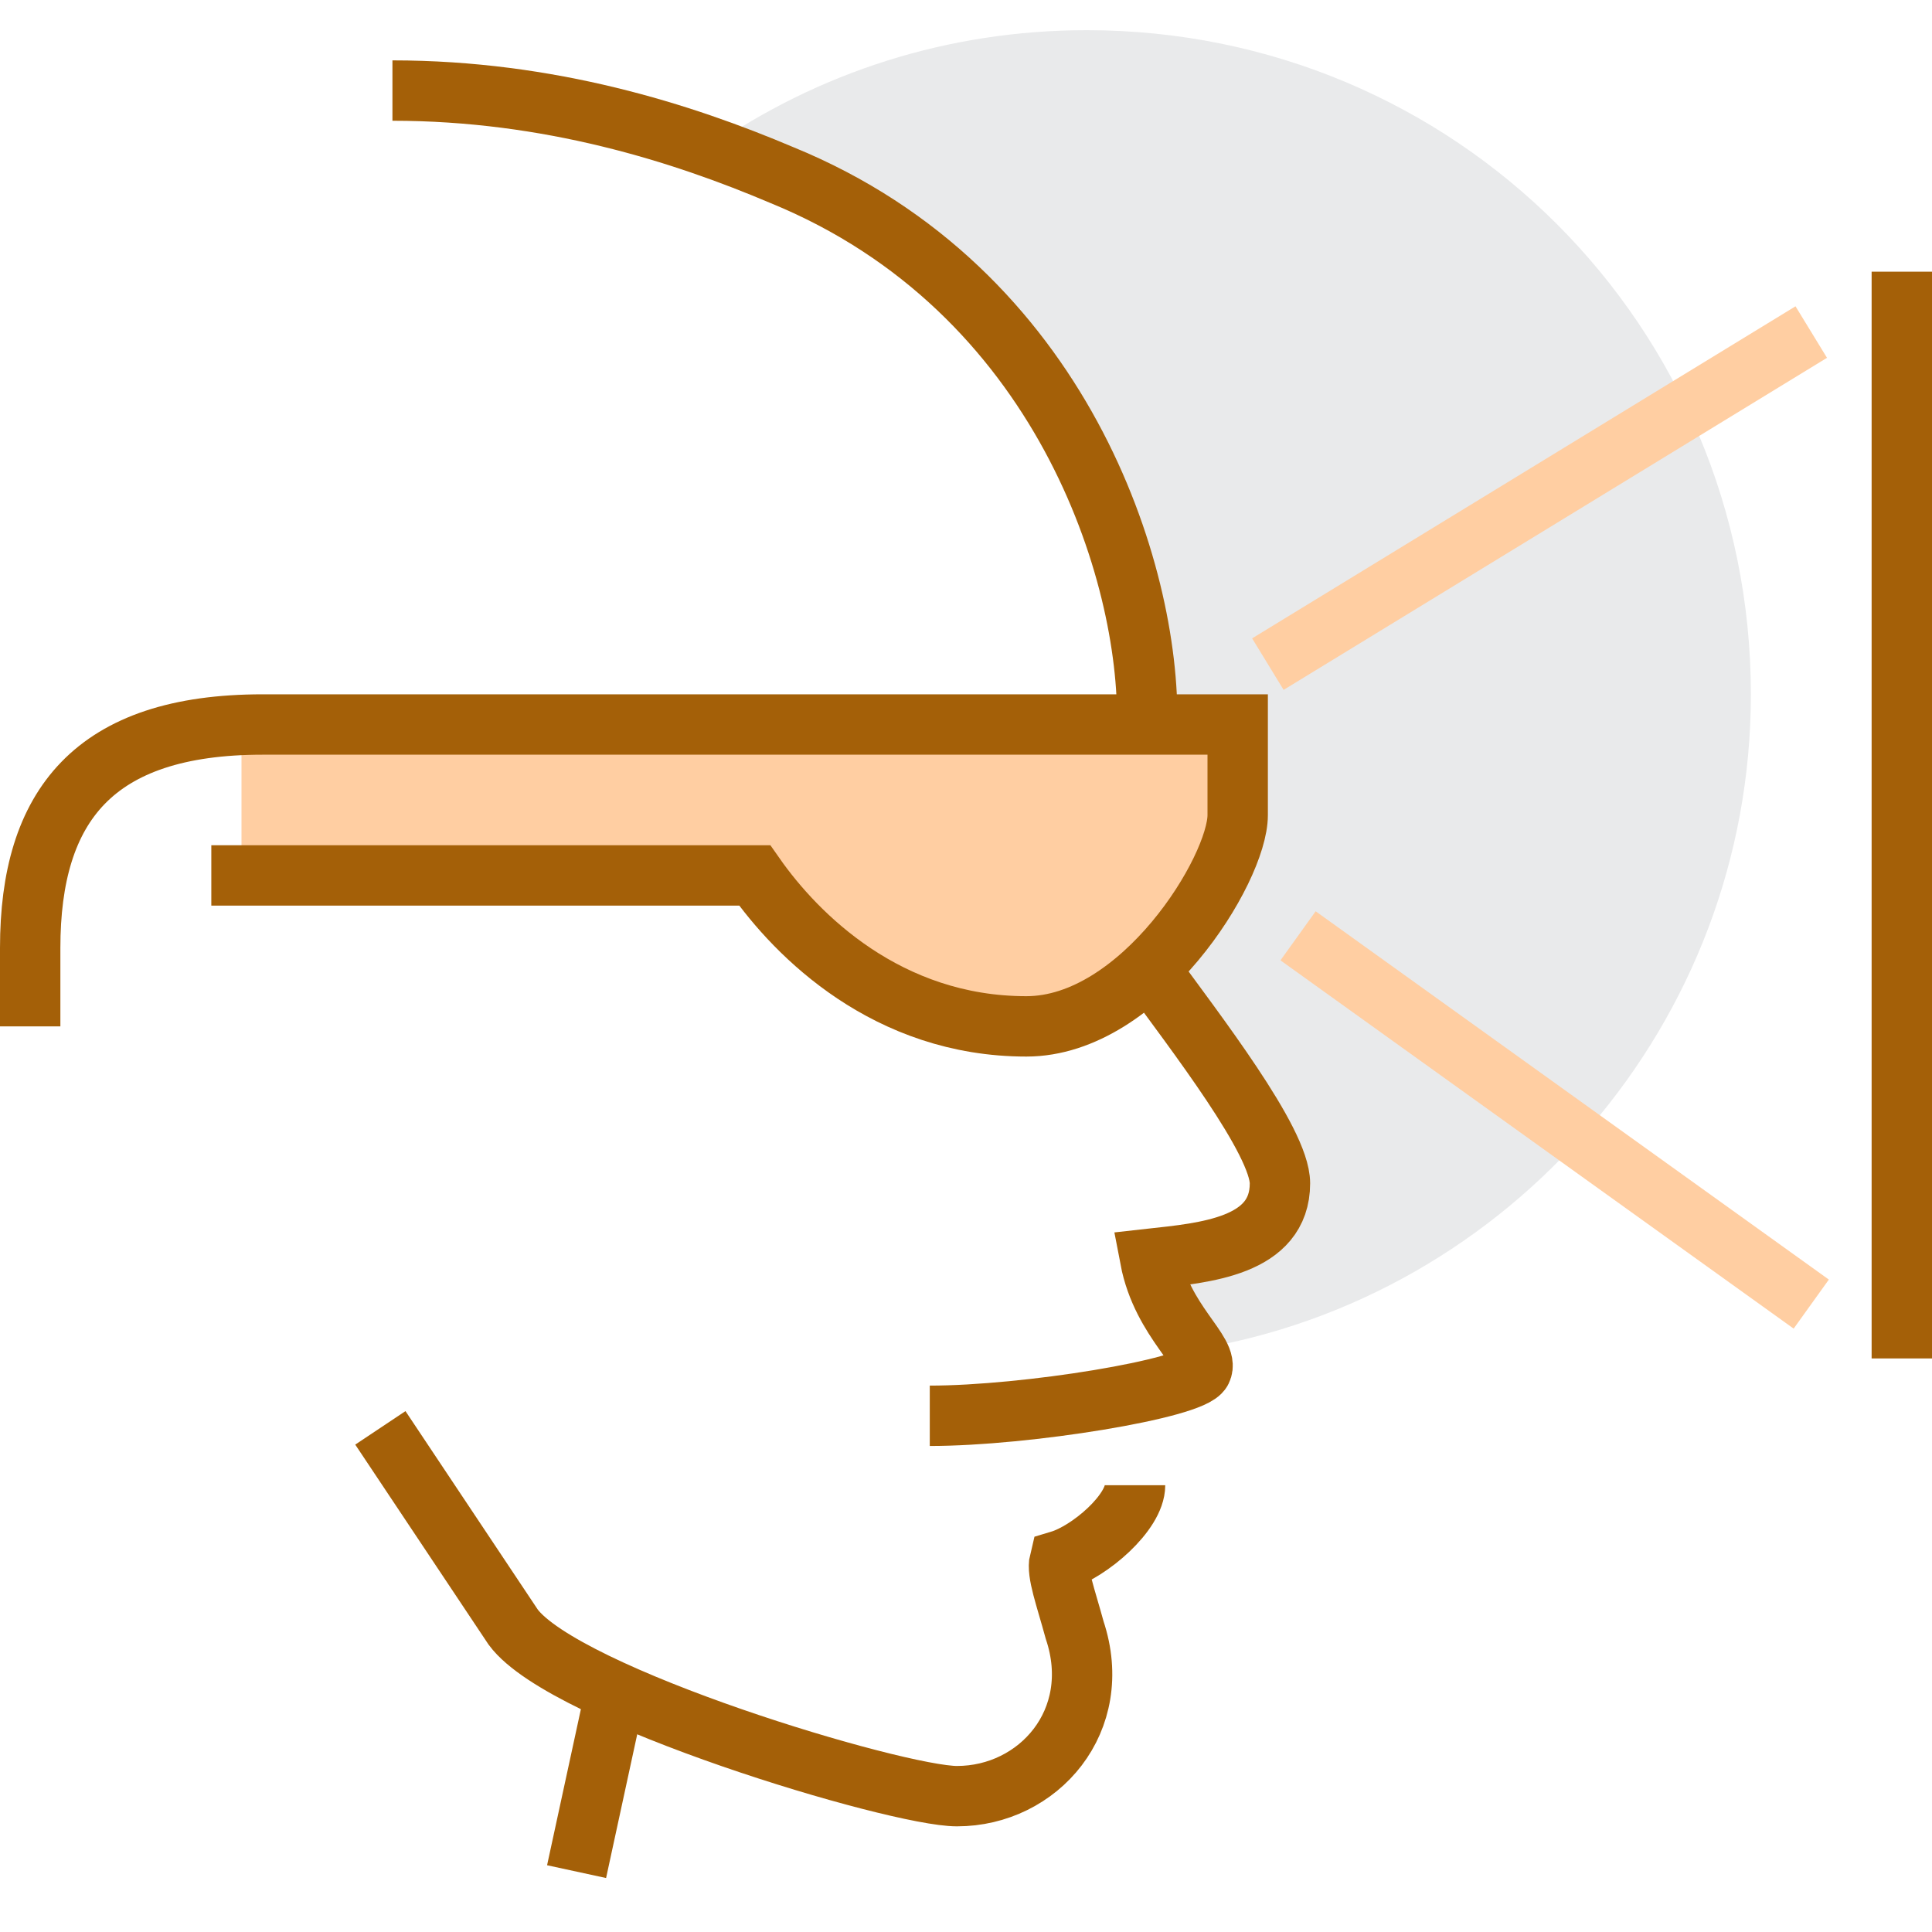
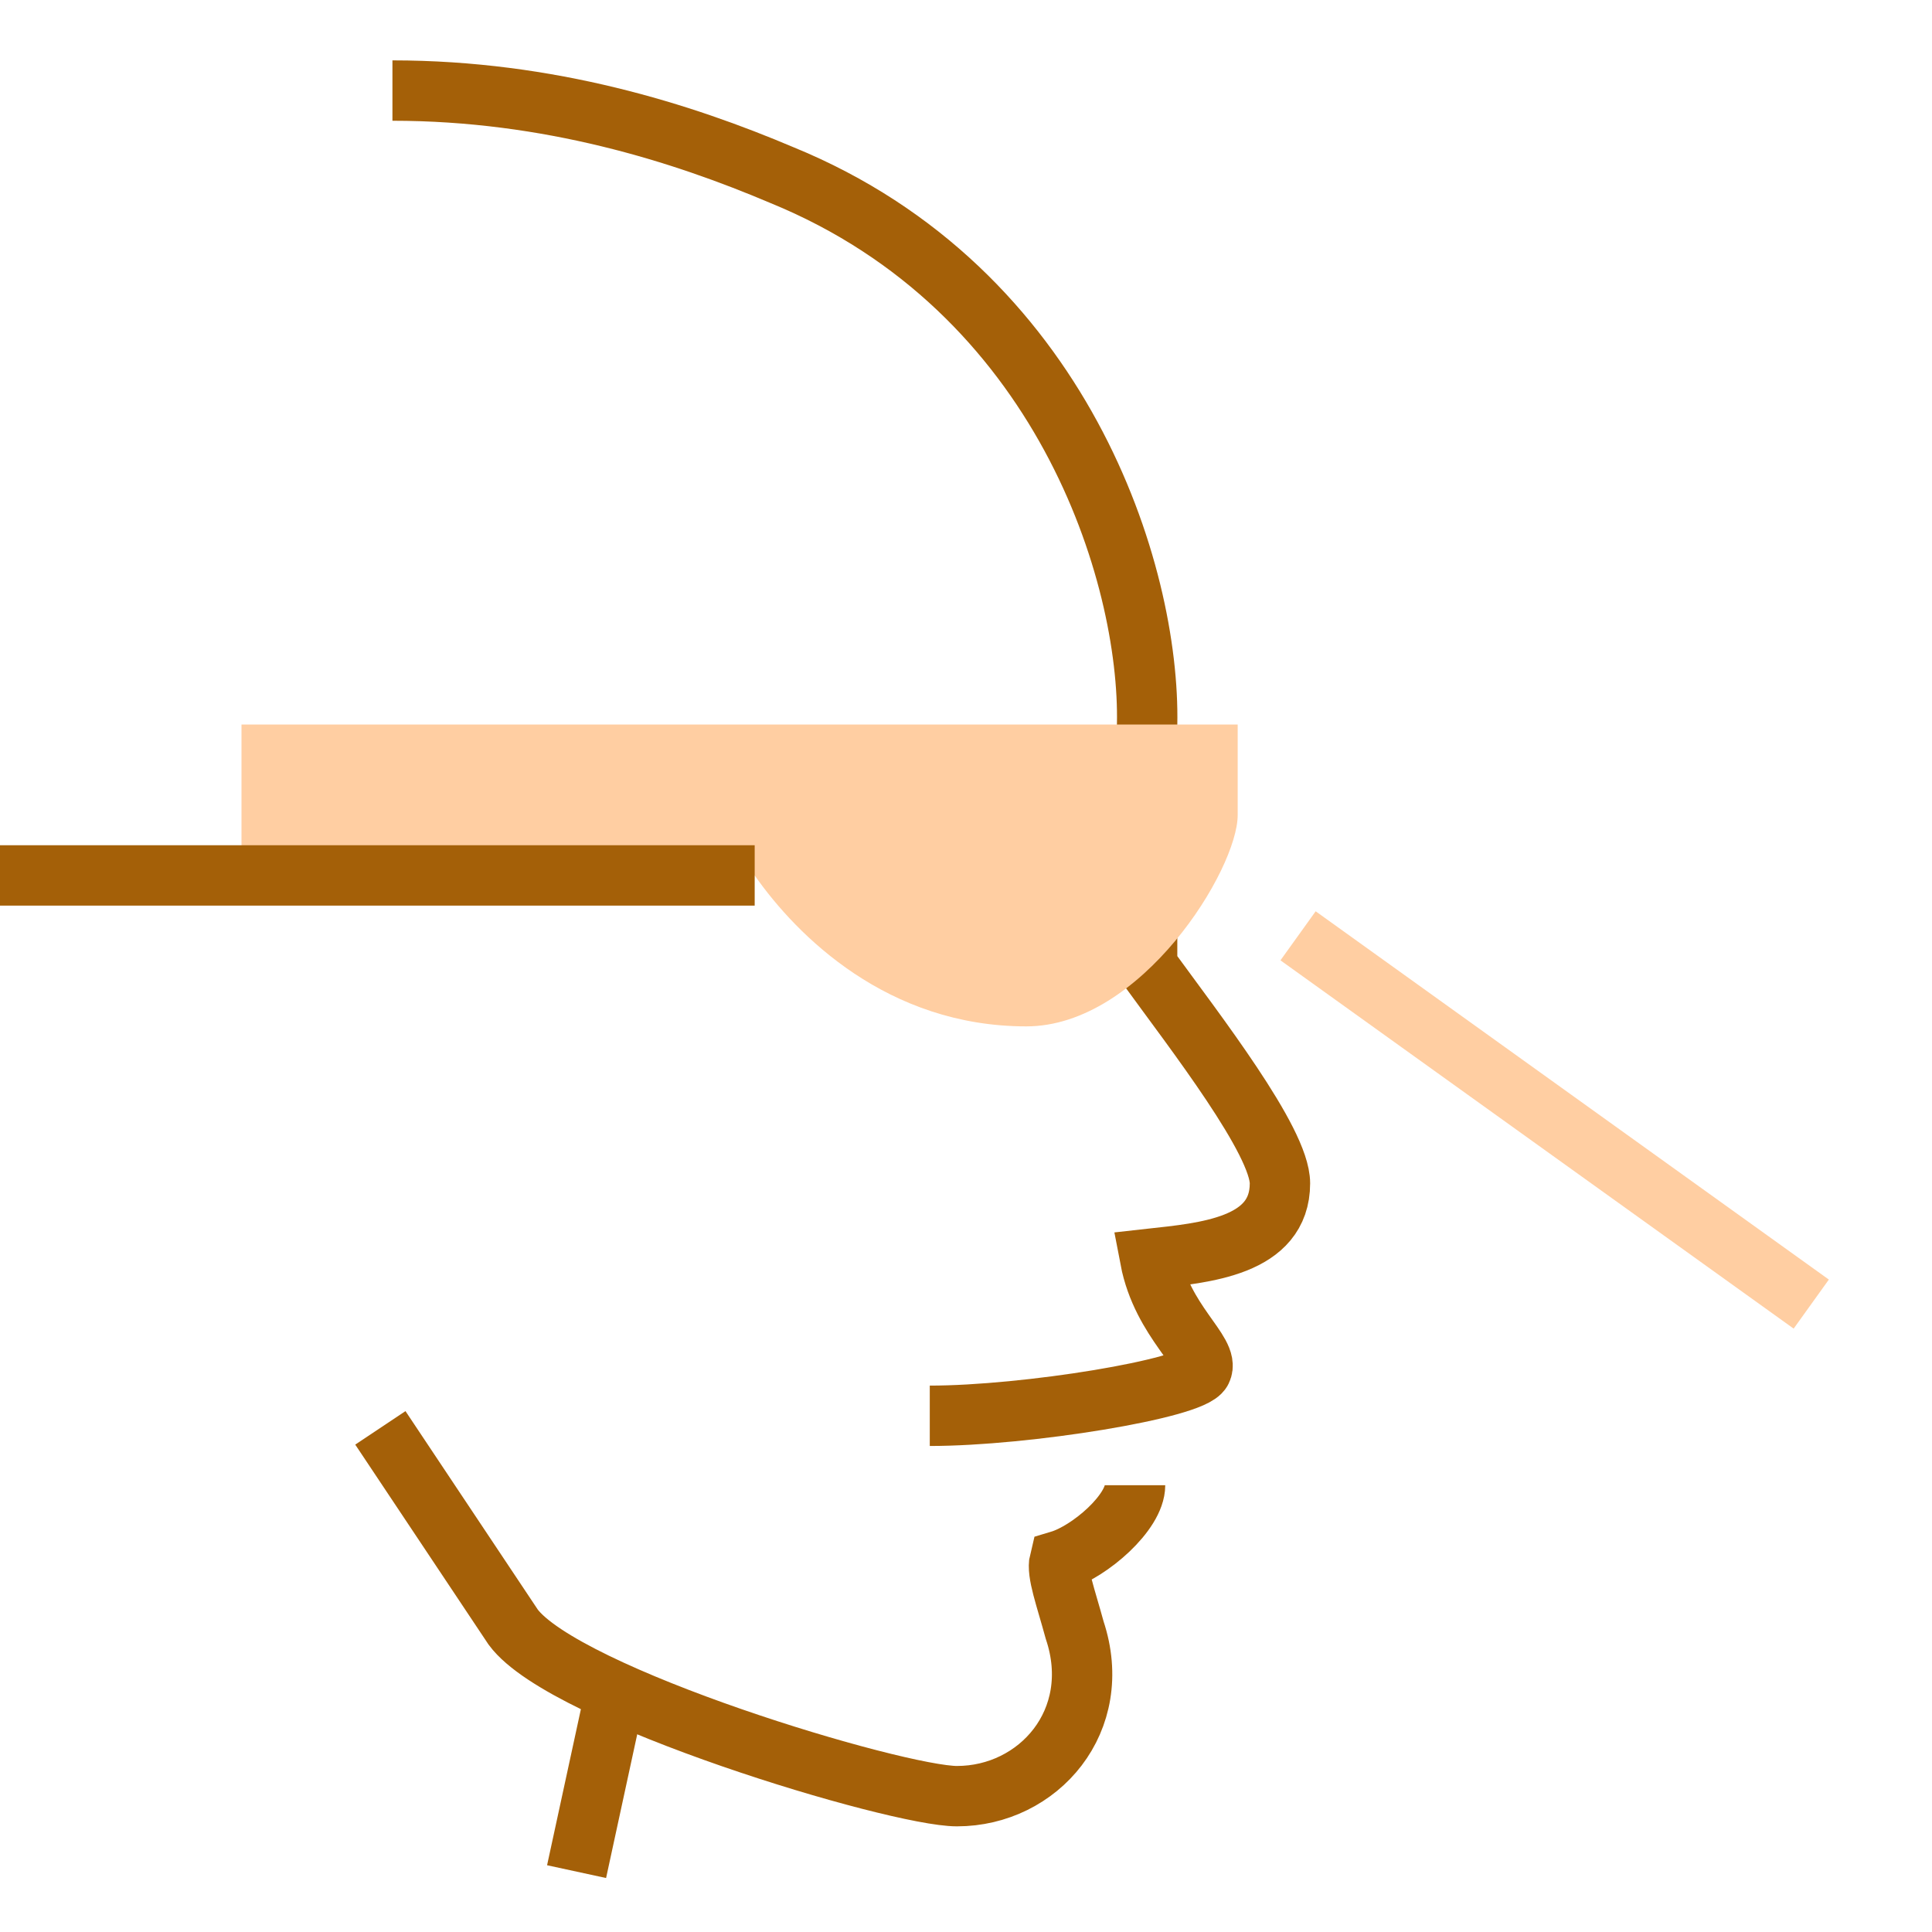
<svg xmlns="http://www.w3.org/2000/svg" enable-background="new 0 0 64 64" viewBox="0 0 64 64">
  <path d="m37.6 49.2c0 .9-1.5 2.2-2.5 2.5-.1.4.2 1.2.5 2.3 1 3-1.2 5.5-3.9 5.5-2 0-13-3.3-14.7-5.6l-4.4-6.6" fill="none" stroke="#a46008" stroke-miterlimit="10" stroke-width="2" />
  <path d="m20.4 56-1.3 6" fill="none" stroke="#a46008" stroke-miterlimit="10" stroke-width="2" />
-   <path d="m36 1c-4.6 0-8.9 1.4-12.5 3.9.9.3 1.7.6 2.4.9 9.3 3.8 12.2 13.2 12.1 18.2v8c1.6 2.2 4.4 5.8 4.4 7.2 0 2.1-2.5 2.3-4.3 2.5.3 1.4 1.1 2.3 1.5 3 10.4-1.7 18.4-10.8 18.4-21.7 0-12.2-9.8-22-22-22z" fill="#e9eaeb" />
  <g fill="none" stroke-miterlimit="10" stroke-width="2">
-     <path d="m60 11-18 11" stroke="#ffcea2" />
-     <path d="m63 45v-36" stroke="#a46008" />
    <path d="m43 31 17 12.2" stroke="#ffcea2" />
    <path d="m13 3c5.2 0 9.6 1.4 12.9 2.8 9.3 3.8 12.2 13.2 12.1 18.2v8c1.6 2.2 4.4 5.8 4.4 7.2 0 2.1-2.5 2.3-4.3 2.5.4 2.1 2 3.1 1.7 3.7s-5.8 1.5-9 1.5" stroke="#a46008" />
  </g>
  <path d="m41 24h-33v5h17c1.4 2 4.4 5 9 5 3.8 0 7-5.2 7-7 0-.7 0-2 0-3z" fill="#ffcea2" />
-   <path d="m7 29h18c1.4 2 4.4 5 9 5 3.8 0 7-5.2 7-7 0-.7 0-2 0-3h-32.3c-5.6 0-7.7 2.7-7.7 7.4v2.6" fill="none" stroke="#a46008" stroke-miterlimit="10" stroke-width="2" />
+   <path d="m7 29h18h-32.3c-5.6 0-7.7 2.7-7.7 7.4v2.6" fill="none" stroke="#a46008" stroke-miterlimit="10" stroke-width="2" />
</svg>